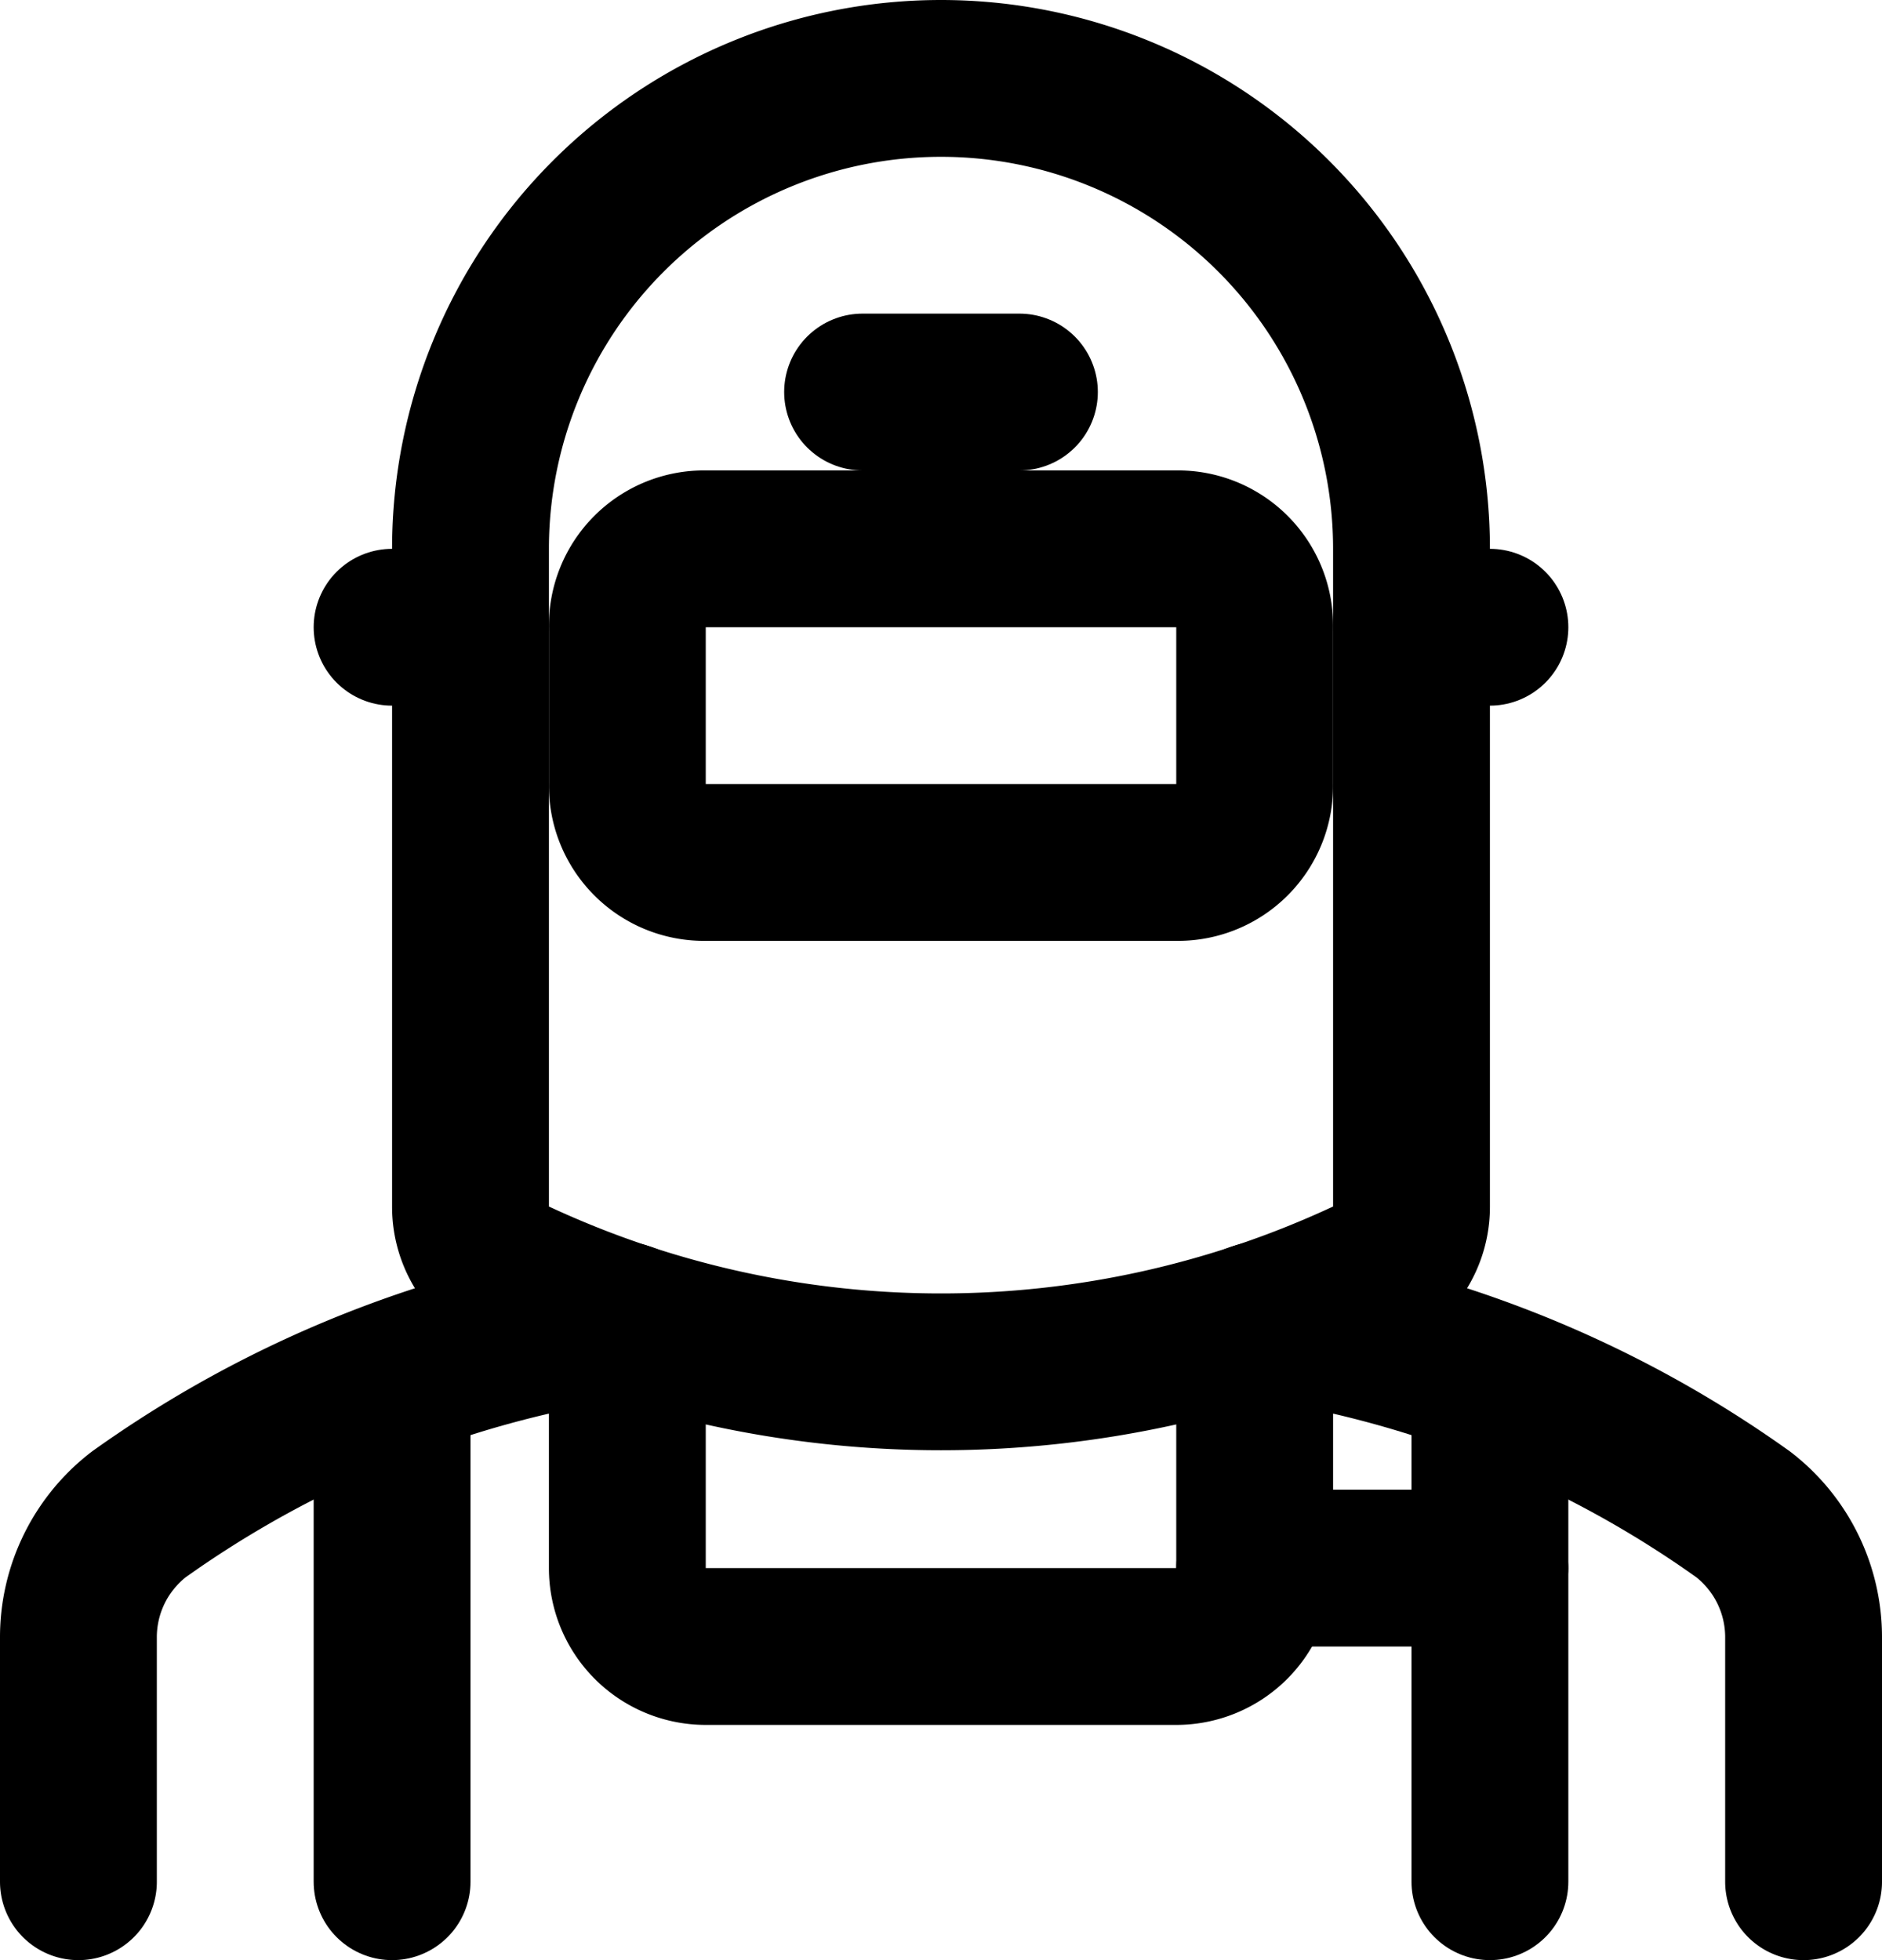
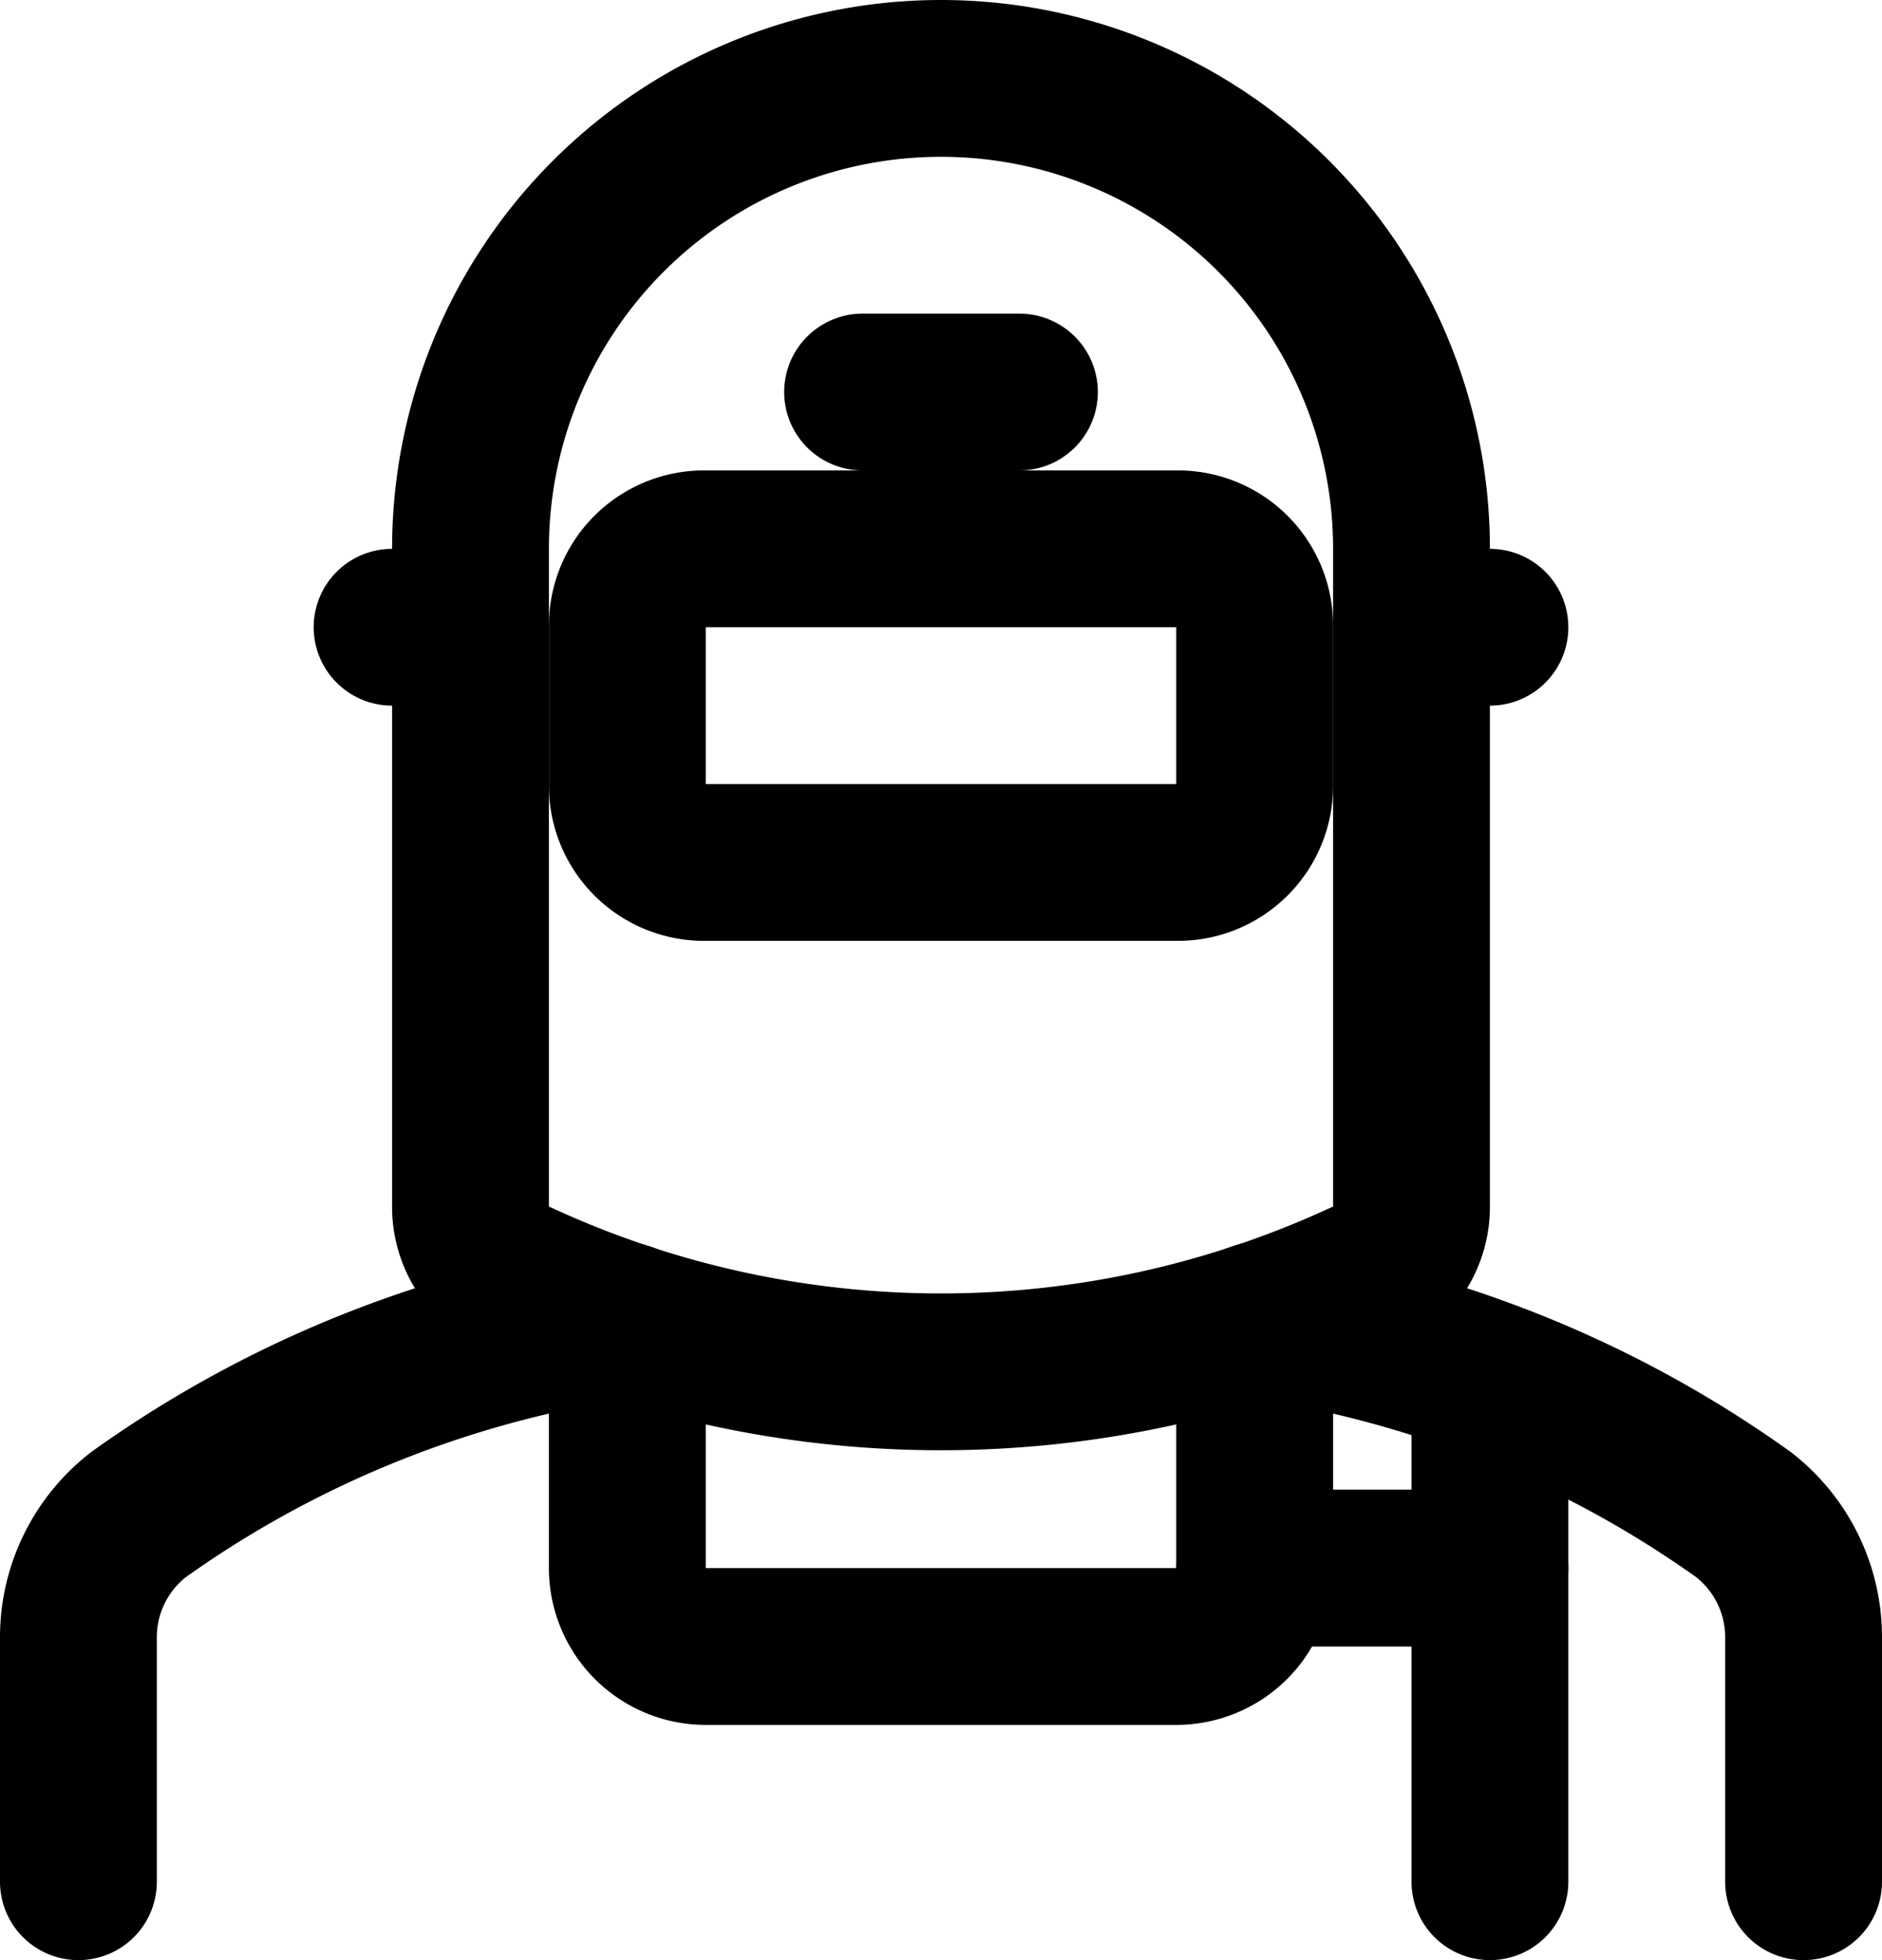
<svg xmlns="http://www.w3.org/2000/svg" width="24" height="25" viewBox="0 0 24 25">
  <g id="Professions-Man-Welder--Streamline-Streamline-3.0" transform="translate(0 0.483)">
    <path id="Path_2620" data-name="Path 2620" d="M9,6.517h6a.979.979,0,0,1,1,1v2a.979.979,0,0,1-1,1H9a.979.979,0,0,1-1-1v-2a.979.979,0,0,1,1-1" fill="none" stroke="#000" stroke-linecap="round" stroke-linejoin="round" stroke-width="2" />
    <path id="Path_2621" data-name="Path 2621" d="M11,4.517h2" fill="none" stroke="#000" stroke-linecap="round" stroke-linejoin="round" stroke-width="2" />
    <path id="Path_2622" data-name="Path 2622" d="M18,7.517h1" fill="none" stroke="#000" stroke-linecap="round" stroke-linejoin="round" stroke-width="2" />
    <path id="Path_2623" data-name="Path 2623" d="M5,7.517H6" fill="none" stroke="#000" stroke-linecap="round" stroke-linejoin="round" stroke-width="2" />
-     <path id="Path_2624" data-name="Path 2624" d="M5,23.517V17.129" fill="none" stroke="#000" stroke-linecap="round" stroke-linejoin="round" stroke-width="2" />
    <path id="Path_2625" data-name="Path 2625" d="M19,23.517V17.129" fill="none" stroke="#000" stroke-linecap="round" stroke-linejoin="round" stroke-width="2" />
    <path id="Path_2626" data-name="Path 2626" d="M16,16.373v3.144a1,1,0,0,1-1,1H9a1,1,0,0,1-1-1V16.373" fill="none" stroke="#000" stroke-linecap="round" stroke-linejoin="round" stroke-width="2" />
    <path id="Path_2627" data-name="Path 2627" d="M16,19.517h3" fill="none" stroke="#000" stroke-linecap="round" stroke-linejoin="round" stroke-width="2" />
    <path id="Path_2628" data-name="Path 2628" d="M23,23.517V20.411a1.978,1.978,0,0,0-.77-1.579,14.1,14.1,0,0,0-6.17-2.479" fill="none" stroke="#000" stroke-linecap="round" stroke-linejoin="round" stroke-width="2" />
    <path id="Path_2629" data-name="Path 2629" d="M7.94,16.353a14.1,14.1,0,0,0-6.17,2.479A1.978,1.978,0,0,0,1,20.411v3.106" fill="none" stroke="#000" stroke-linecap="round" stroke-linejoin="round" stroke-width="2" />
    <path id="Path_2630" data-name="Path 2630" d="M6,6.517a6,6,0,1,1,12,0v8.39a.992.992,0,0,1-.568.9,12.827,12.827,0,0,1-10.864,0,.992.992,0,0,1-.568-.9Z" fill="none" stroke="#000" stroke-linecap="round" stroke-linejoin="round" stroke-width="2" />
  </g>
</svg>